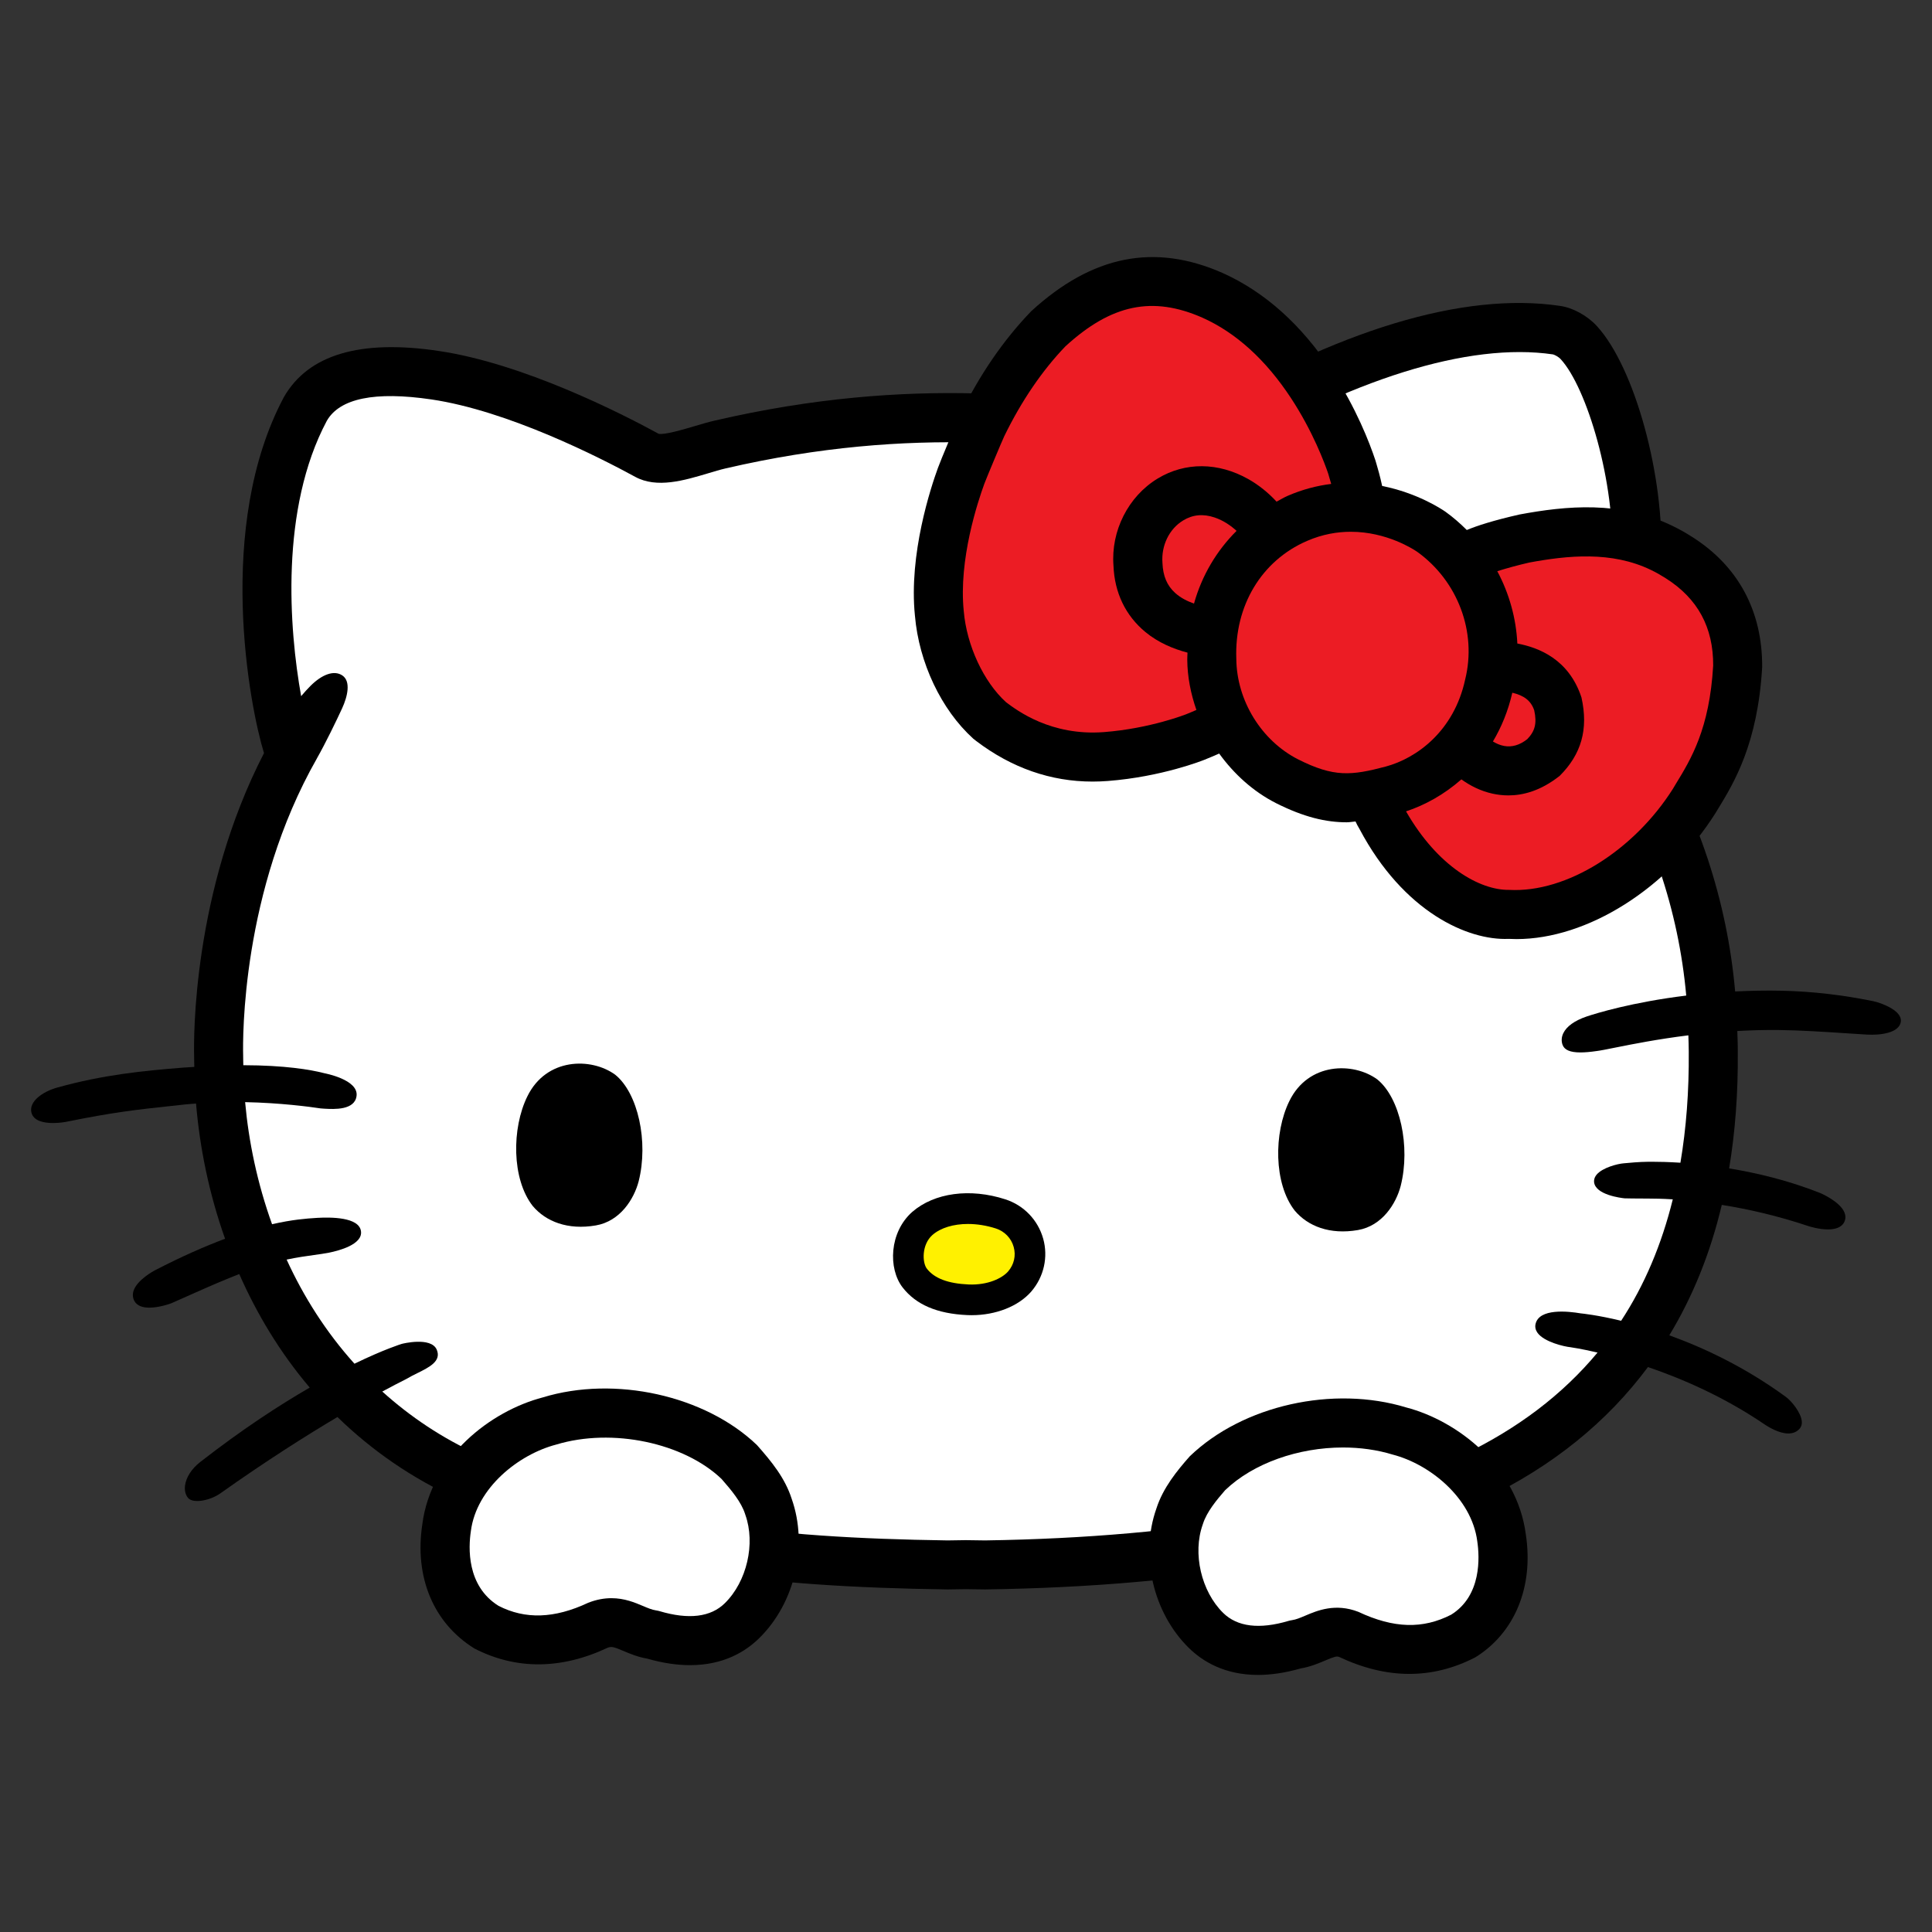
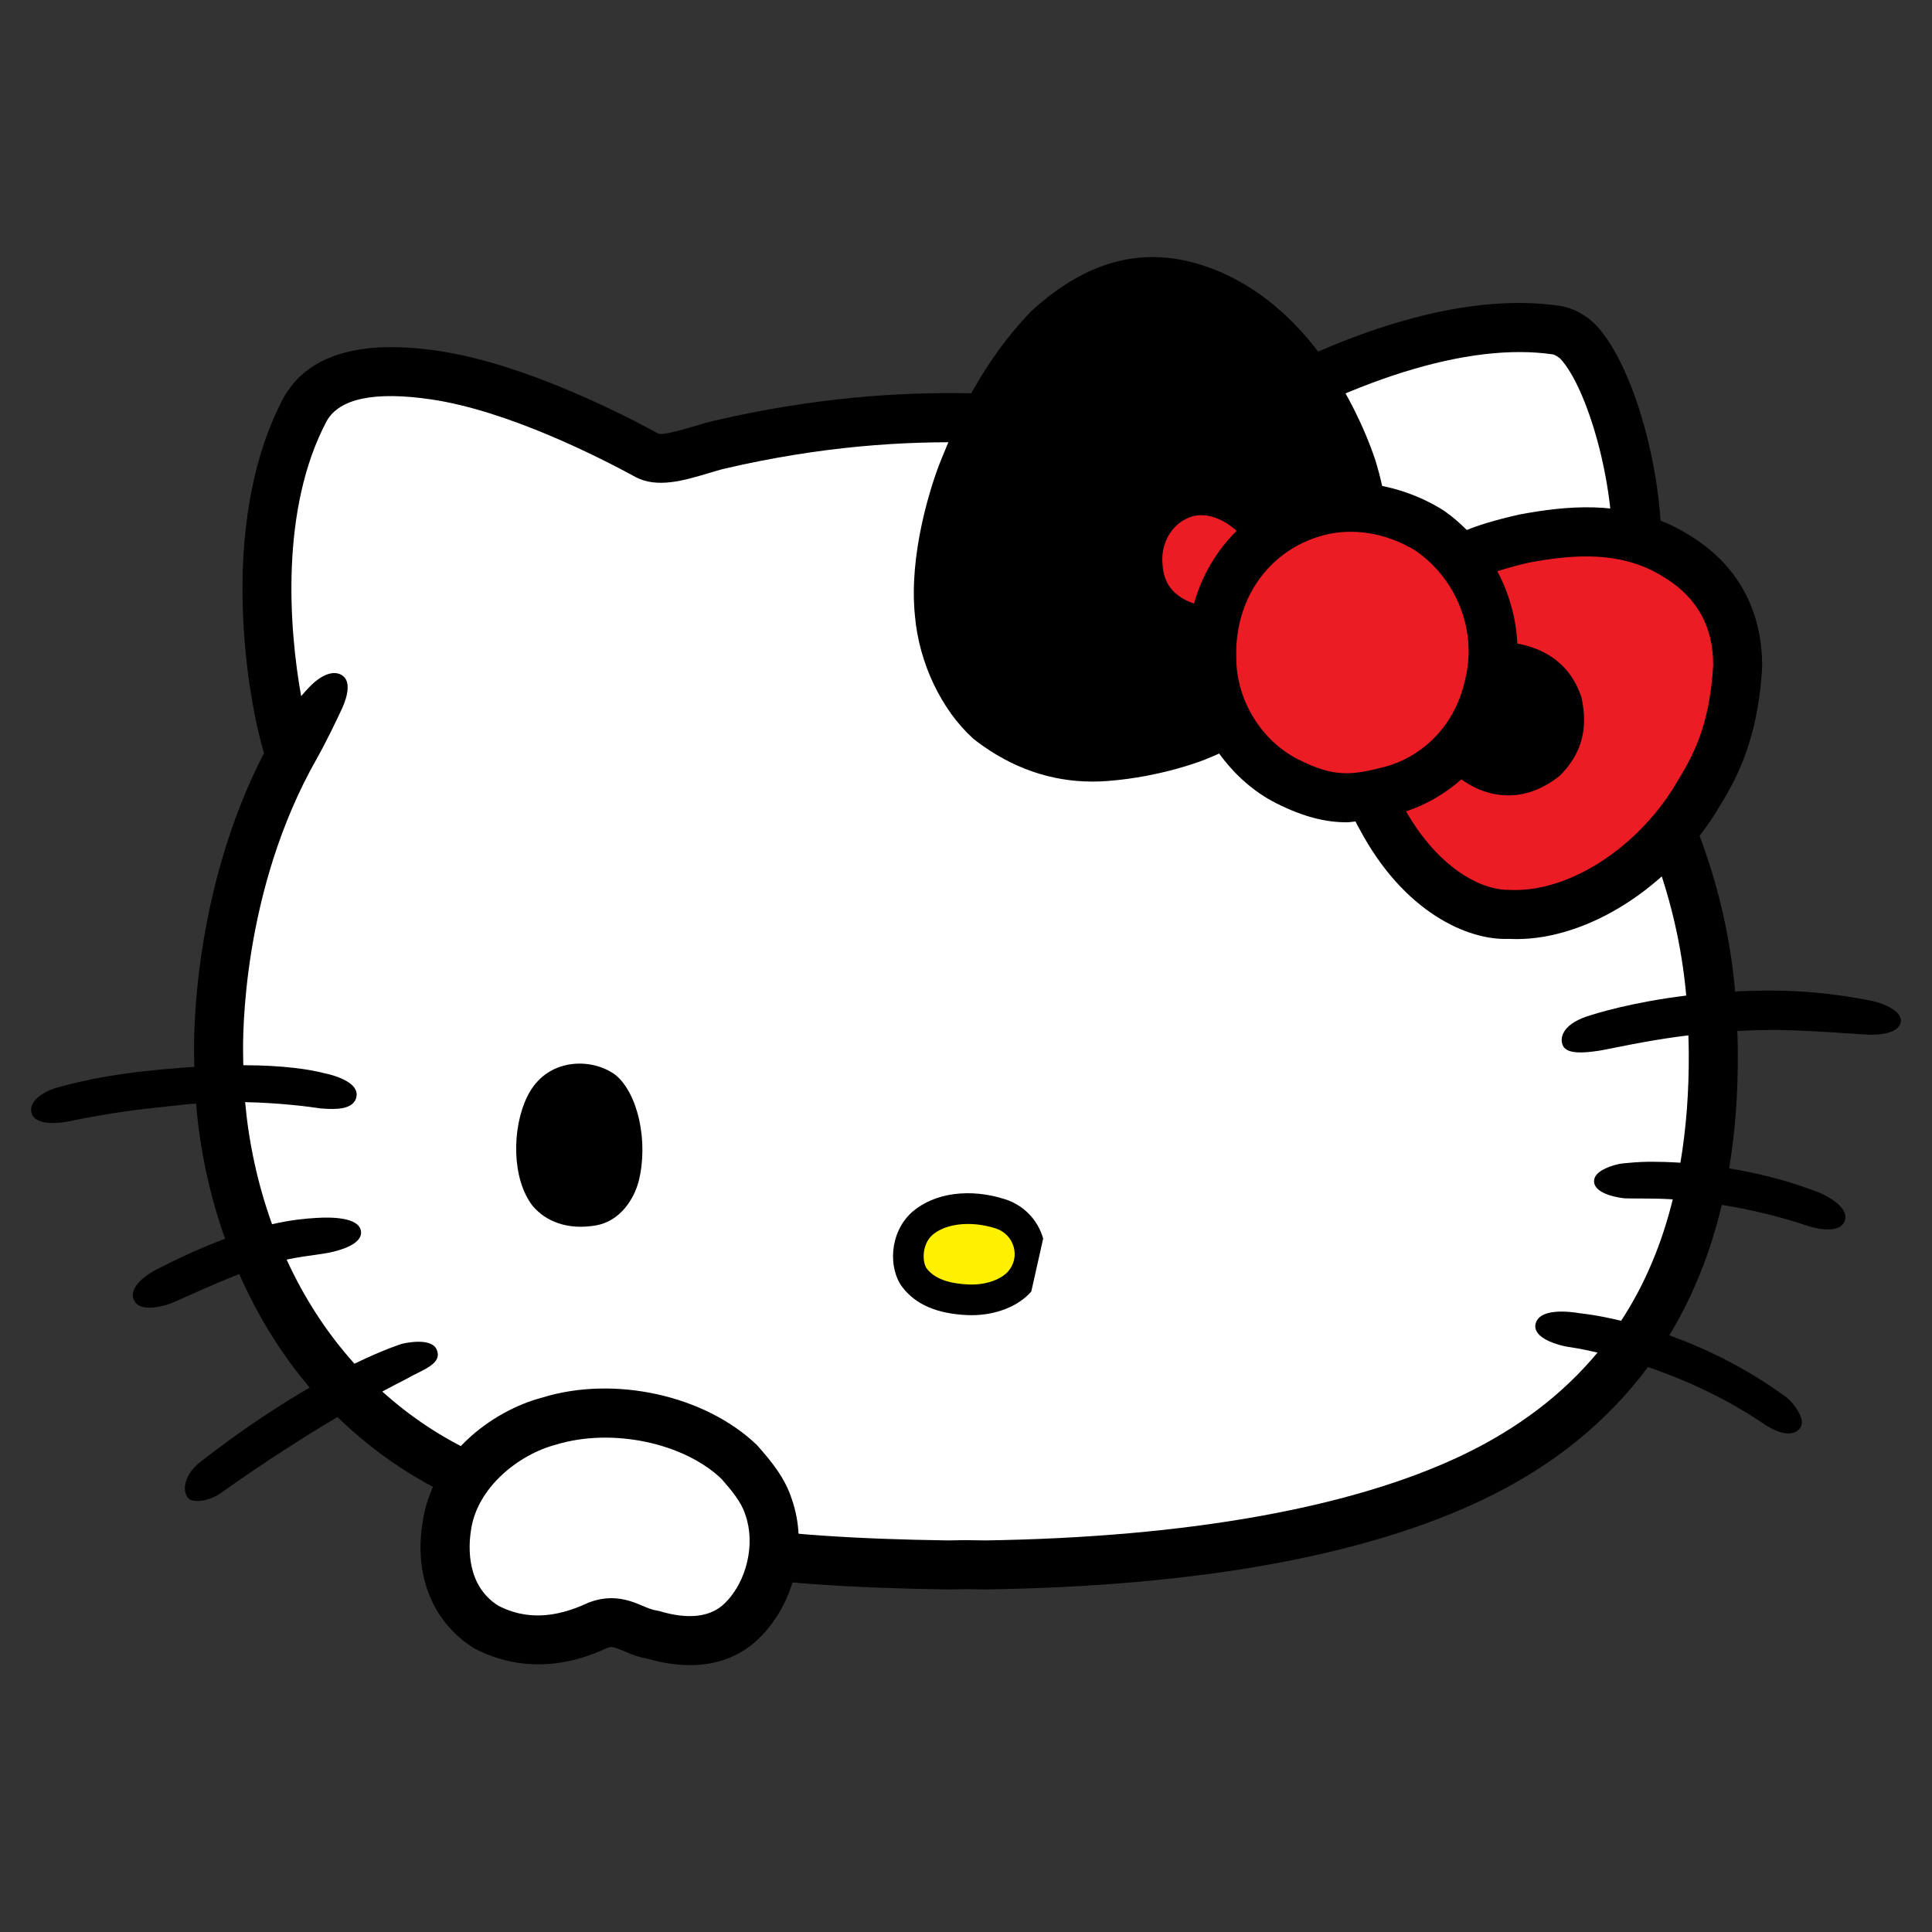
<svg xmlns="http://www.w3.org/2000/svg" viewBox="0 0 256 256" version="1.1" id="Layer_1">
  <rect x="0" y="0" width="256" height="256" fill="#333333" stroke="none" />
  <g>
    <g>
      <path d="M250.456,133.513c-.769-.428-1.686-.738-2.253-.853-4.042-.829-8.095-1.293-12.058-1.384-2.196-.051-4.249.003-6.23.097-1.061-11.937-4.803-23.336-11.436-34.592.96-5.771,1.257-13.275,1.499-19.387l.127-3.07c.5-11.129-3.49-25.678-8.536-31.144-1.257-1.36-3.149-2.4-4.823-2.642-12.787-1.908-29.601,3.173-48.516,14.644l-2.376-.353c-15.54-2.316-34.884-5.192-61.176.908-.833.19-1.749.464-2.697.746-1.404.42-4.01,1.178-4.704.996-5.041-2.753-17.975-9.325-29.168-10.979-10.404-1.551-17.269.492-20.494,6.12-9.127,17.131-4.541,41-2.634,47.171-9.499,18.408-9.317,37.914-9.261,40.052-.006.499.02,1.021.026,1.529-.496.033-.95.052-1.47.093-5.299.42-10.566.94-16.663,2.634-1.983.547-3.804,1.864-3.451,3.316.278,1.142,1.686,1.392,2.868,1.392.916,0,1.694-.151,1.713-.155,6.31-1.285,9.507-1.63,13.934-2.106l1.864-.202c.48-.053.957-.078,1.436-.117.482,5.749,1.695,11.865,3.846,17.913-2.634.99-5.677,2.309-9.324,4.198-.024.012-2.36,1.234-2.816,2.741-.139.464-.091.924.135,1.329.369.658,1.142.865,1.967.865,1.364,0,2.864-.563,2.887-.571,1.091-.48,2.118-.936,3.094-1.372,2.206-.985,4.129-1.808,5.936-2.51,2.332,5.281,5.396,10.405,9.338,15.044-4.057,2.348-8.958,5.537-14.505,9.856-1.154.9-1.892,2.051-2.023,3.157-.071.619.063,1.182.385,1.583.242.301.698.432,1.245.432.96,0,2.201-.405,3.05-1.011,6.091-4.317,11.372-7.654,15.522-10.117,4.46,4.339,9.795,8.115,16.161,10.974,20.934,9.404,40.23,11.514,64.671,11.871l2.4-.036,2.586.036c28.125-.412,50.344-4.43,66.043-11.935,9.112-4.358,16.359-10.233,21.787-17.533,4.537,1.548,10.033,3.927,15.334,7.518.678.468,2.051,1.285,3.264,1.285.547,0,1.063-.163,1.468-.599.171-.178.365-.504.317-1.027-.103-1.107-1.321-2.65-2.114-3.225-5.416-3.954-10.854-6.502-15.441-8.154,3.115-5.147,5.446-10.903,6.954-17.284,3.349.535,7.256,1.393,11.541,2.83.024.004,1.289.42,2.527.42.932,0,1.848-.234,2.197-1.059.159-.373.155-.789-.016-1.198-.615-1.472-3.197-2.562-3.221-2.57-4.228-1.672-8.384-2.656-12.053-3.257.802-4.829,1.19-9.971,1.146-15.432.011-.932-.041-1.85-.062-2.775,1.742-.093,3.543-.153,5.436-.132,2.943.032,6.219.25,9.111.44.9.059,1.777.115,2.61.167,1.892.107,4.212-.242,4.494-1.622.099-.48-.063-1.206-1.4-1.951Z" />
      <path style="fill: #fff;" d="M211.88,96.789c1.043-5.418,1.356-13.311,1.606-19.653l.131-3.102c.448-10.074-3.363-22.703-6.818-26.443-.305-.333-.829-.587-1.023-.631-11.145-1.638-26.872,3.268-44.268,13.835-1.234.75-1.912,1.158-3.106.98l-3.506-.516c-14.989-2.233-33.65-5.013-58.753.809-.71.163-1.495.401-2.3.643-3.193.952-6.802,2.035-9.674.472-4.736-2.582-16.849-8.754-27.011-10.257-7.477-1.099-12.141-.147-13.854,2.836-6.213,11.664-5,27.572-3.401,36.48.428-.505.844-.964,1.226-1.346,1.56-1.561,3.158-2.135,4.248-1.385,1.134.781.681,2.768-.048,4.353-.723,1.571-2.188,4.604-3.342,6.635-.002.004-.001.008-.004.012-10.003,17.571-9.821,37.121-9.765,39.294-.005.437.018.895.022,1.34,5.525.011,8.896.591,10.619,1.032l.127.032c.036.008,4.522.837,4.26,2.995-.23,1.92-2.955,1.777-4.272,1.702l-.488-.036c-1.45-.22-5.319-.736-10.006-.833.468,5.215,1.609,10.739,3.569,16.178,2.683-.615,4.58-.757,5.837-.832l.175-.012c1.658-.091,5.577-.147,5.775,1.821.178,1.706-2.891,2.519-4.22,2.788-.615.123-1.281.214-2.023.317-1.036.143-2.218.311-3.614.604,2.238,4.892,5.201,9.588,8.988,13.797,3.934-1.909,6.204-2.609,6.251-2.621.036-.02,3.903-.996,4.652.762.647,1.519-.992,2.328-2.57,3.11-.504.25-1.031.512-1.511.801-.004,0-.056.032-.155.079-.612.306-1.634.829-2.98,1.556,3.661,3.298,7.908,6.19,12.888,8.427,19.911,8.944,38.489,10.955,62.005,11.3l2.4-.036,2.586.036c26.701-.397,48.603-4.303,63.243-11.3,7.338-3.509,13.283-8.036,17.906-13.592-2.201-.513-3.547-.702-3.588-.707-.845-.083-3.474-.694-4.355-1.892-.262-.361-.361-.758-.278-1.154.444-2.15,4.343-1.721,5.989-1.44.209.019,2.226.225,5.359.981,3.089-4.714,5.358-10.077,6.844-16.09-1.385-.083-2.494-.103-3.254-.102-1.448.008-3.133-.032-3.133-.032-.436-.044-3.915-.452-4.046-2.185-.016-.234.032-.591.357-.972.777-.908,2.745-1.42,3.578-1.483l.186-.016c.5-.048,1.821-.178,3.149-.19h.365c.964,0,2.262.028,3.81.128.767-4.557,1.146-9.44,1.104-14.689.008-.737-.039-1.46-.052-2.191-4.064.505-7.403,1.168-9.678,1.624-1.162.234-2.007.405-2.519.464-.821.119-1.519.178-2.106.178-1.372,0-2.126-.333-2.372-1.019-.175-.5-.139-1.031.107-1.535.436-.904,1.503-1.666,3.082-2.205,1.239-.419,6.058-1.901,13.203-2.775-1.021-11.329-4.668-22.127-11.148-32.83-.416-.686-.563-1.507-.409-2.296Z" />
      <polygon style="fill: #fff;" points="42.653 146.399 42.653 146.4 42.653 146.399 42.653 146.399" />
    </g>
    <g>
      <g>
        <path d="M224.235,71.157c-.409-.264-.825-.516-1.249-.756-.456-.256-.92-.502-1.388-.724-6.909-3.363-14.061-2.657-20.272-1.501-3.463.79-5.607,1.484-6.969,2.054-.868-.868-1.798-1.684-2.816-2.415-.575-.4-3.784-2.506-8.398-3.42-.286-1.32-.584-2.353-.748-2.899-.008-.028-.139-.47-.147-.498-.765-2.304-2.527-6.901-5.747-11.81-4.034-6.138-8.916-10.519-14.537-13.033-8.992-3.948-17.222-2.334-25.313,5.073-3.673,3.802-6.842,8.419-9.42,13.714-.321.662-2.681,6.269-2.943,7.042-.928,2.534-3.895,11.441-3.054,19.604.531,6.213,3.486,12.45,7.714,16.278.071.063.321.26.397.315,4.712,3.578,9.896,5.382,15.425,5.382.67,0,1.349-.028,2.031-.079,7.151-.553,12.605-2.735,12.772-2.802.698-.266,1.316-.555,1.975-.832,1.972,2.725,4.514,5.034,7.512,6.561,3.736,1.884,6.667,2.548,9.384,2.548.398,0,.779-.083,1.17-.11.15.32.305.646.544,1.028,5.838,10.997,14.362,14.763,19.74,14.529.345.018.694.028,1.043.028,9.368,0,20.018-6.638,26.392-16.728l.317-.524c2.094-3.427,5.263-8.607,5.846-18.796.04-7.411-3.173-13.374-9.261-17.23Z" />
        <path style="fill: #ec1c24;" d="M201.055,85.269c2.842.541,6.827,2.075,8.497,7.144.944,4.238-.024,7.528-2.876,10.384-2.546,2.019-4.902,2.598-6.81,2.598-.769,0-1.468-.095-2.074-.226-1.598-.347-2.992-1.062-4.153-1.898-2.311,2.038-4.874,3.43-7.331,4.238,4.209,7.346,9.797,10.461,13.666,10.406,7.627.409,16.54-5.245,21.7-13.4l.357-.599c2.043-3.338,4.49-7.34,4.974-15.732.024-5.031-2.027-8.865-6.271-11.552-.325-.208-.631-.393-.944-.571-.329-.186-.658-.361-1.007-.528-5.243-2.546-11.098-1.926-16.139-.994-1.493.341-3.025.763-4.245,1.148,1.584,2.968,2.498,6.243,2.657,9.582Z" />
-         <path style="fill: #ec1c24;" d="M176.005,62.792c-.46-1.36-2.019-5.589-4.938-10.035-3.34-5.083-7.29-8.67-11.736-10.661-6.628-2.913-12.069-1.777-18.15,3.788-3.05,3.169-5.827,7.223-8.107,11.909-.29.605-2.404,5.654-2.634,6.285-.861,2.348-3.439,10.069-2.737,16.902.389,4.555,2.642,9.384,5.608,12.071,1.444,1.079,5.942,4.498,12.986,3.954,6.104-.472,10.856-2.354,10.903-2.374.482-.183.878-.374,1.329-.559-.744-2.144-1.194-4.384-1.21-6.654-.012-.32.031-.624.032-.941-1.857-.484-3.878-1.323-5.581-2.73-2.63-2.174-4.093-5.214-4.228-8.795-.353-4.589,1.944-9.17,5.854-11.542,3.641-2.207,8.024-2.176,12.018.075,1.332.75,2.656,1.805,3.738,2.988.485-.253.941-.542,1.45-.763,1.996-.867,3.94-1.36,5.79-1.587-.085-.299-.161-.55-.221-.748l-.167-.585Z" />
        <path style="fill: #ec1c24;" d="M156.768,68.966c-1.84,1.117-2.911,3.322-2.737,5.618.067,1.751.611,3.01,1.674,3.976.749.683,1.657,1.115,2.507,1.417,1.037-3.707,2.979-6.986,5.639-9.635-.727-.666-1.71-1.366-2.907-1.771-1.523-.512-2.891-.387-4.177.395Z" />
-         <path style="fill: #ec1c24;" d="M202.369,97.943c1-1.033,1.309-2.062.924-3.82-.451-1.329-1.401-1.971-2.904-2.335-.559,2.445-1.452,4.589-2.57,6.463.431.256.92.488,1.475.59,1.035.19,2.059-.099,3.074-.898Z" />
        <path style="fill: #ec1c24;" d="M171.999,100.615c4.76,2.404,7.072,2.156,11.601.962,4.129-1.105,9.063-4.712,10.539-11.532,1.575-6.306-.984-13.067-6.342-16.92-.484-.333-4.038-2.663-8.813-2.663-1.793,0-3.756.327-5.799,1.214-6.033,2.61-9.622,8.591-9.368,15.605.04,5.541,3.328,10.862,8.183,13.335Z" />
      </g>
      <g>
        <path d="M69.878,145.274c-2.08,4.213-2.09,10.954.716,14.531,1.735,2.051,4.63,3.212,8.362,2.569,3.226-.556,5.06-3.503,5.67-5.847,1.323-5.246-.086-11.679-3.106-14.12-3.18-2.319-9.134-2.269-11.642,2.867Z" />
-         <path d="M170.85,145.89c-2.08,4.213-2.09,10.954.716,14.531,1.735,2.051,4.63,3.212,8.362,2.569,3.226-.556,5.06-3.503,5.67-5.847,1.323-5.246-.086-11.679-3.106-14.12-3.18-2.319-9.134-2.268-11.642,2.867Z" />
        <g>
-           <path d="M138.225,164.121c-.694-2.467-2.566-4.413-5.009-5.202-4.668-1.511-9.392-.881-12.331,1.658-3.062,2.707-3.209,7.51-1.297,9.999,1.777,2.3,4.585,3.504,8.595,3.681.186.008.373.012.559.012,3.209,0,6.199-1.174,7.901-3.127l.008-.012c1.674-1.945,2.261-4.565,1.575-7.008Z" />
+           <path d="M138.225,164.121c-.694-2.467-2.566-4.413-5.009-5.202-4.668-1.511-9.392-.881-12.331,1.658-3.062,2.707-3.209,7.51-1.297,9.999,1.777,2.3,4.585,3.504,8.595,3.681.186.008.373.012.559.012,3.209,0,6.199-1.174,7.901-3.127l.008-.012Z" />
          <path style="fill: #fff100;" d="M131.967,162.783c-1.245-.403-2.519-.601-3.712-.601-1.896,0-3.593.498-4.696,1.452-1.456,1.289-1.36,3.671-.75,4.464.996,1.295,2.812,1.981,5.549,2.102,2.534.103,4.426-.821,5.22-1.723.793-.924,1.063-2.11.738-3.256-.321-1.154-1.202-2.066-2.348-2.437Z" />
        </g>
      </g>
    </g>
  </g>
  <g>
    <g>
      <path d="M104.902,198.598c-.881-2.749-2.661-4.926-4.597-7.116-6.866-6.592-18.856-9.238-28.383-6.318-6.874,1.797-14.802,7.837-15.96,16.797-1.063,6.981,1.436,13.093,6.913,16.48,5.525,2.84,11.526,2.772,17.63-.103.516-.194.773-.143,2.122.428.845.361,1.88.797,3.133,1.011,2.122.611,4.01.865,5.684.865,4.426,0,7.35-1.793,9.166-3.586,4.732-4.652,6.493-12.236,4.292-18.459Z" />
      <path style="fill: #fff;" d="M98.766,200.728c-.016-.04-.028-.079-.04-.119-.496-1.571-1.813-3.153-3.118-4.641-4.99-4.779-14.489-6.81-21.914-4.553-4.994,1.309-10.558,5.739-11.3,11.451-.325,2.15-.599,7.27,3.677,9.924,3.518,1.793,7.361,1.702,11.871-.416,1.13-.444,2.154-.607,3.078-.607,1.733,0,3.11.583,4.141,1.019.666.282,1.237.524,1.765.599.159.024.313.056.464.099,3.863,1.15,6.79.793,8.658-1.055,2.915-2.864,4.077-7.893,2.717-11.701Z" />
    </g>
    <g>
-       <path d="M202.18,203.322c-1.174-9.027-9.103-15.072-15.841-16.825-9.658-2.951-21.648-.313-28.696,6.477-1.674,1.9-3.53,4.157-4.415,6.913-2.201,6.227-.44,13.811,4.288,18.459,1.821,1.797,4.748,3.59,9.174,3.59,1.67,0,3.558-.258,5.68-.865,1.253-.214,2.289-.65,3.133-1.007,1.356-.579,1.61-.627,1.92-.52,6.299,2.967,12.307,3.03,18.067.059,5.243-3.252,7.742-9.364,6.691-16.282Z" />
-       <path style="fill: #fff;" d="M195.747,204.23c-.754-5.783-6.318-10.217-11.181-11.482-2.098-.643-4.347-.948-6.608-.948-5.89,0-11.883,2.066-15.623,5.66-1.119,1.289-2.431,2.868-2.931,4.442-.012.04-.024.079-.04.119-1.36,3.808-.198,8.837,2.709,11.697,1.88,1.844,4.787,2.209,8.666,1.059.151-.044.305-.075.464-.099.528-.075,1.099-.317,1.765-.599,1.583-.674,3.97-1.682,7.016-.504,4.708,2.213,8.555,2.3,12.307.377,4.042-2.519,3.768-7.643,3.455-9.721Z" />
-     </g>
+       </g>
  </g>
</svg>